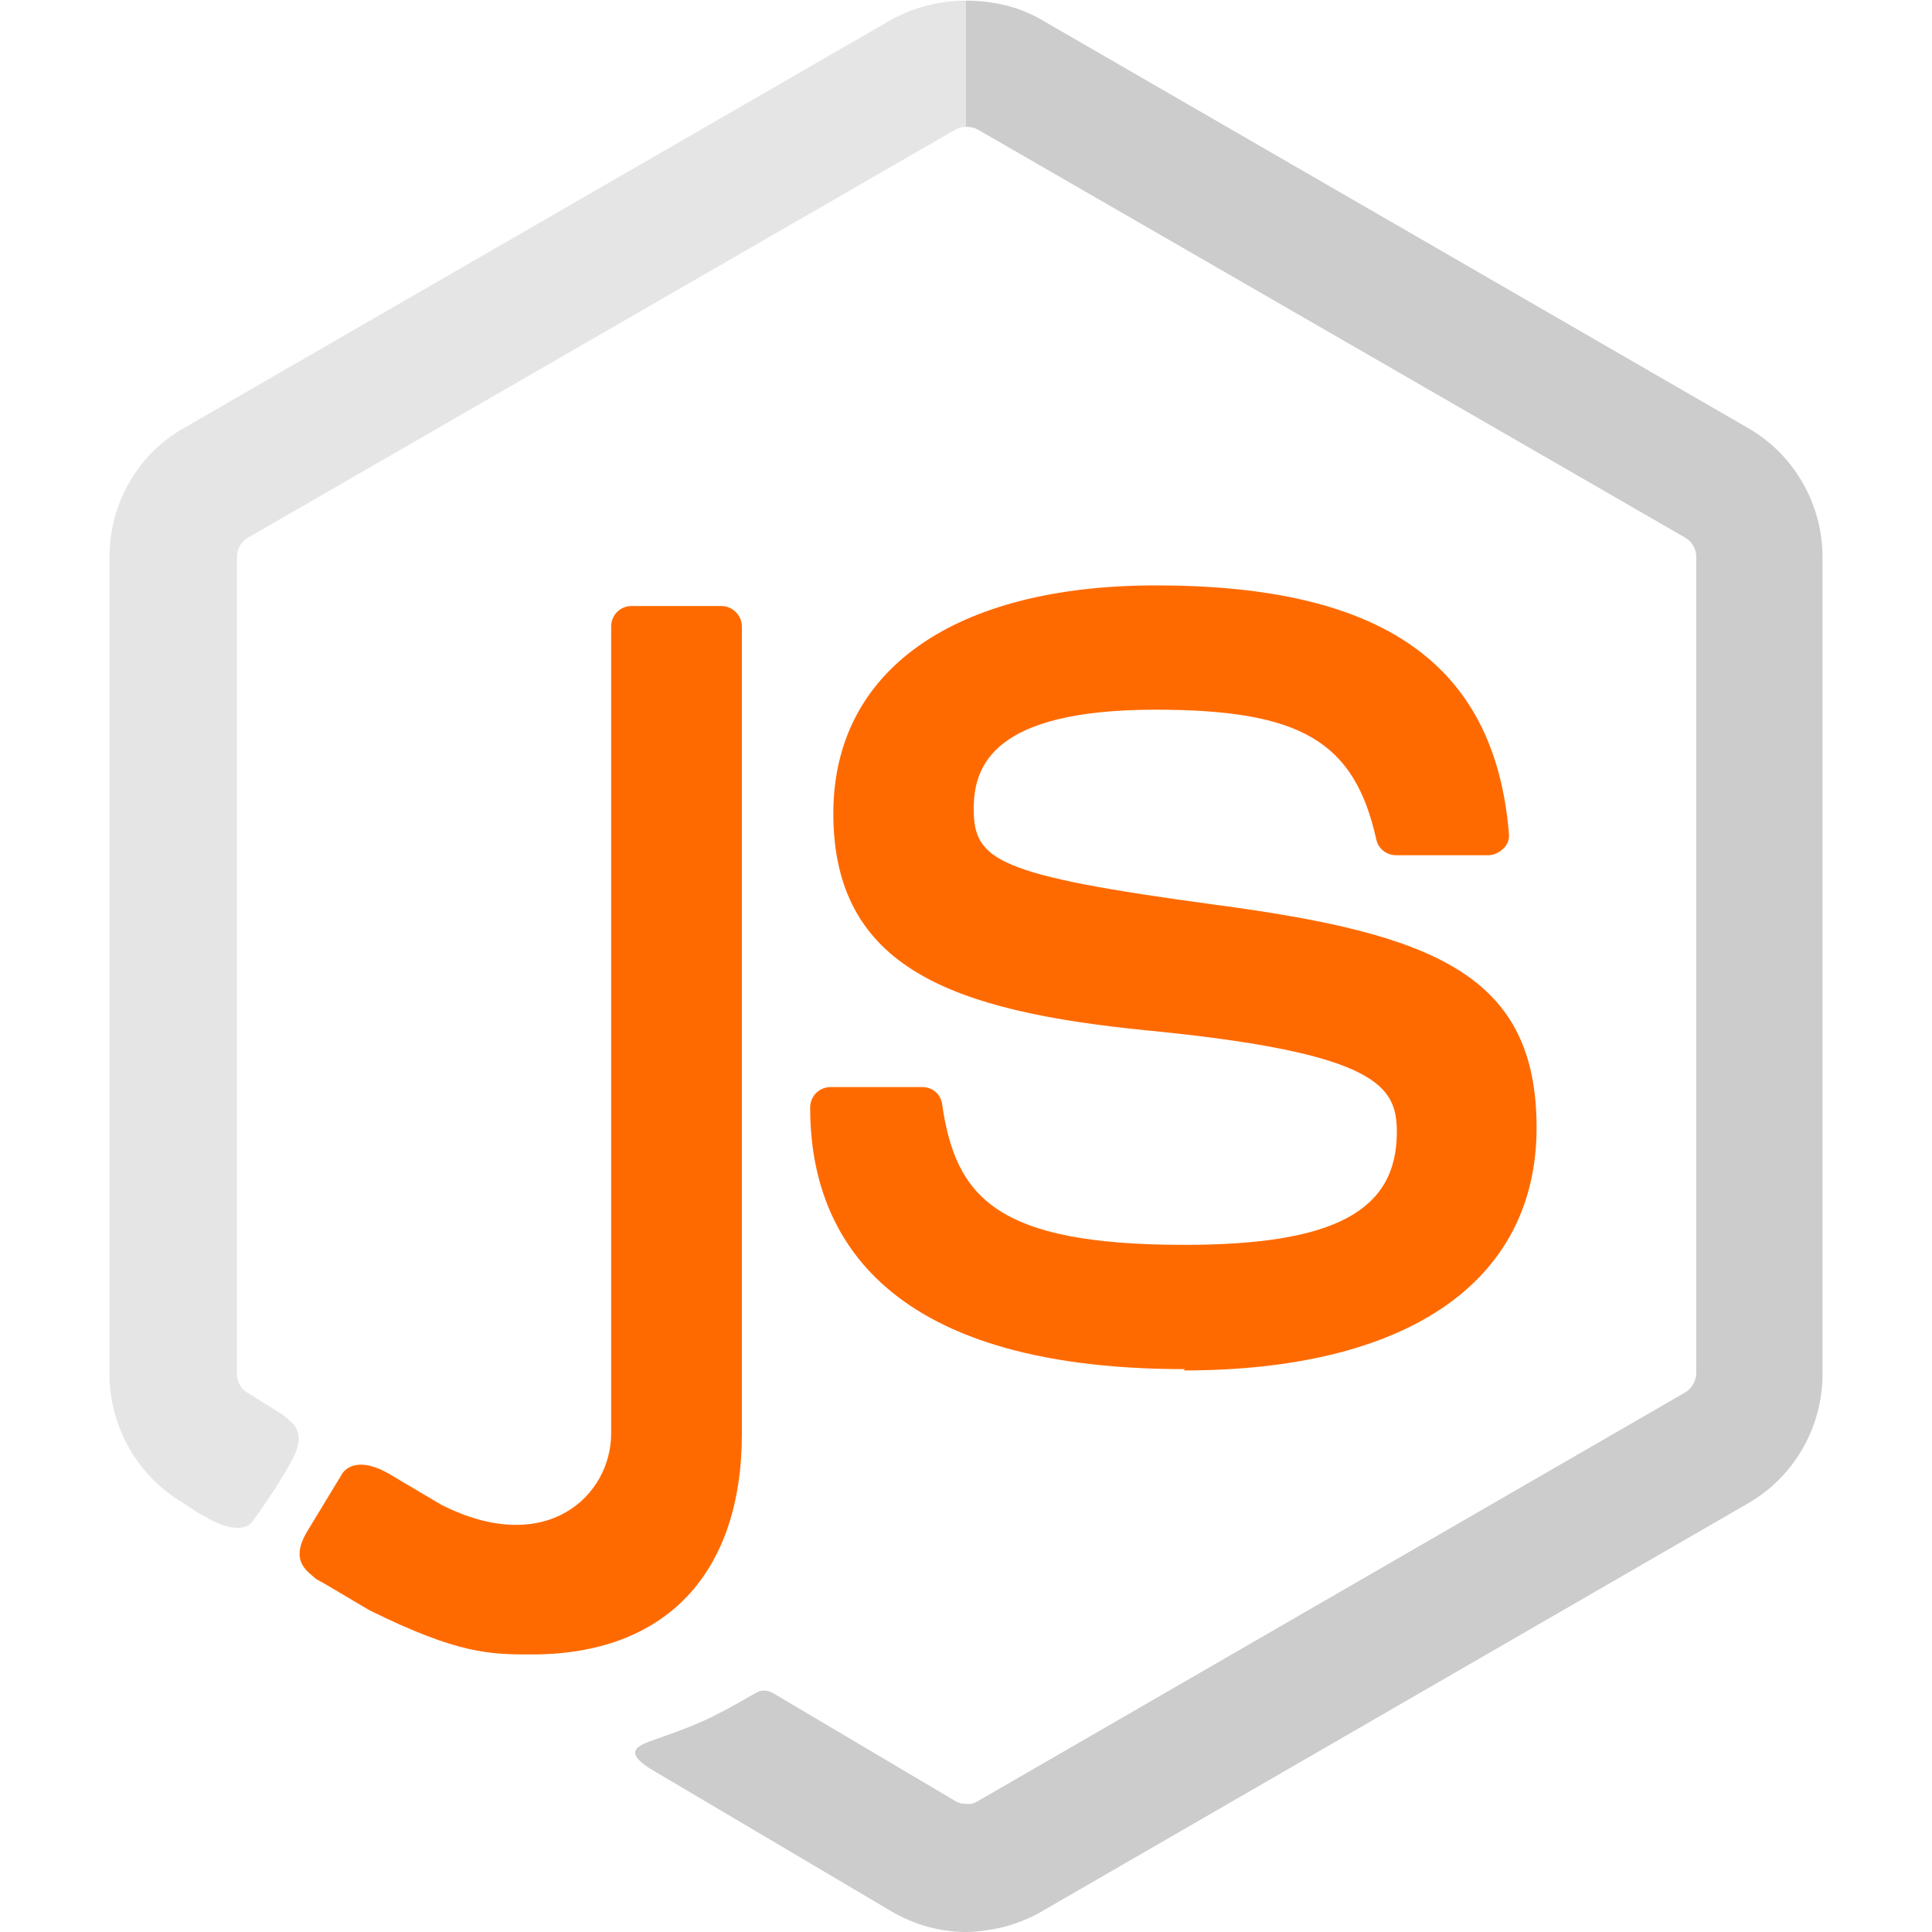
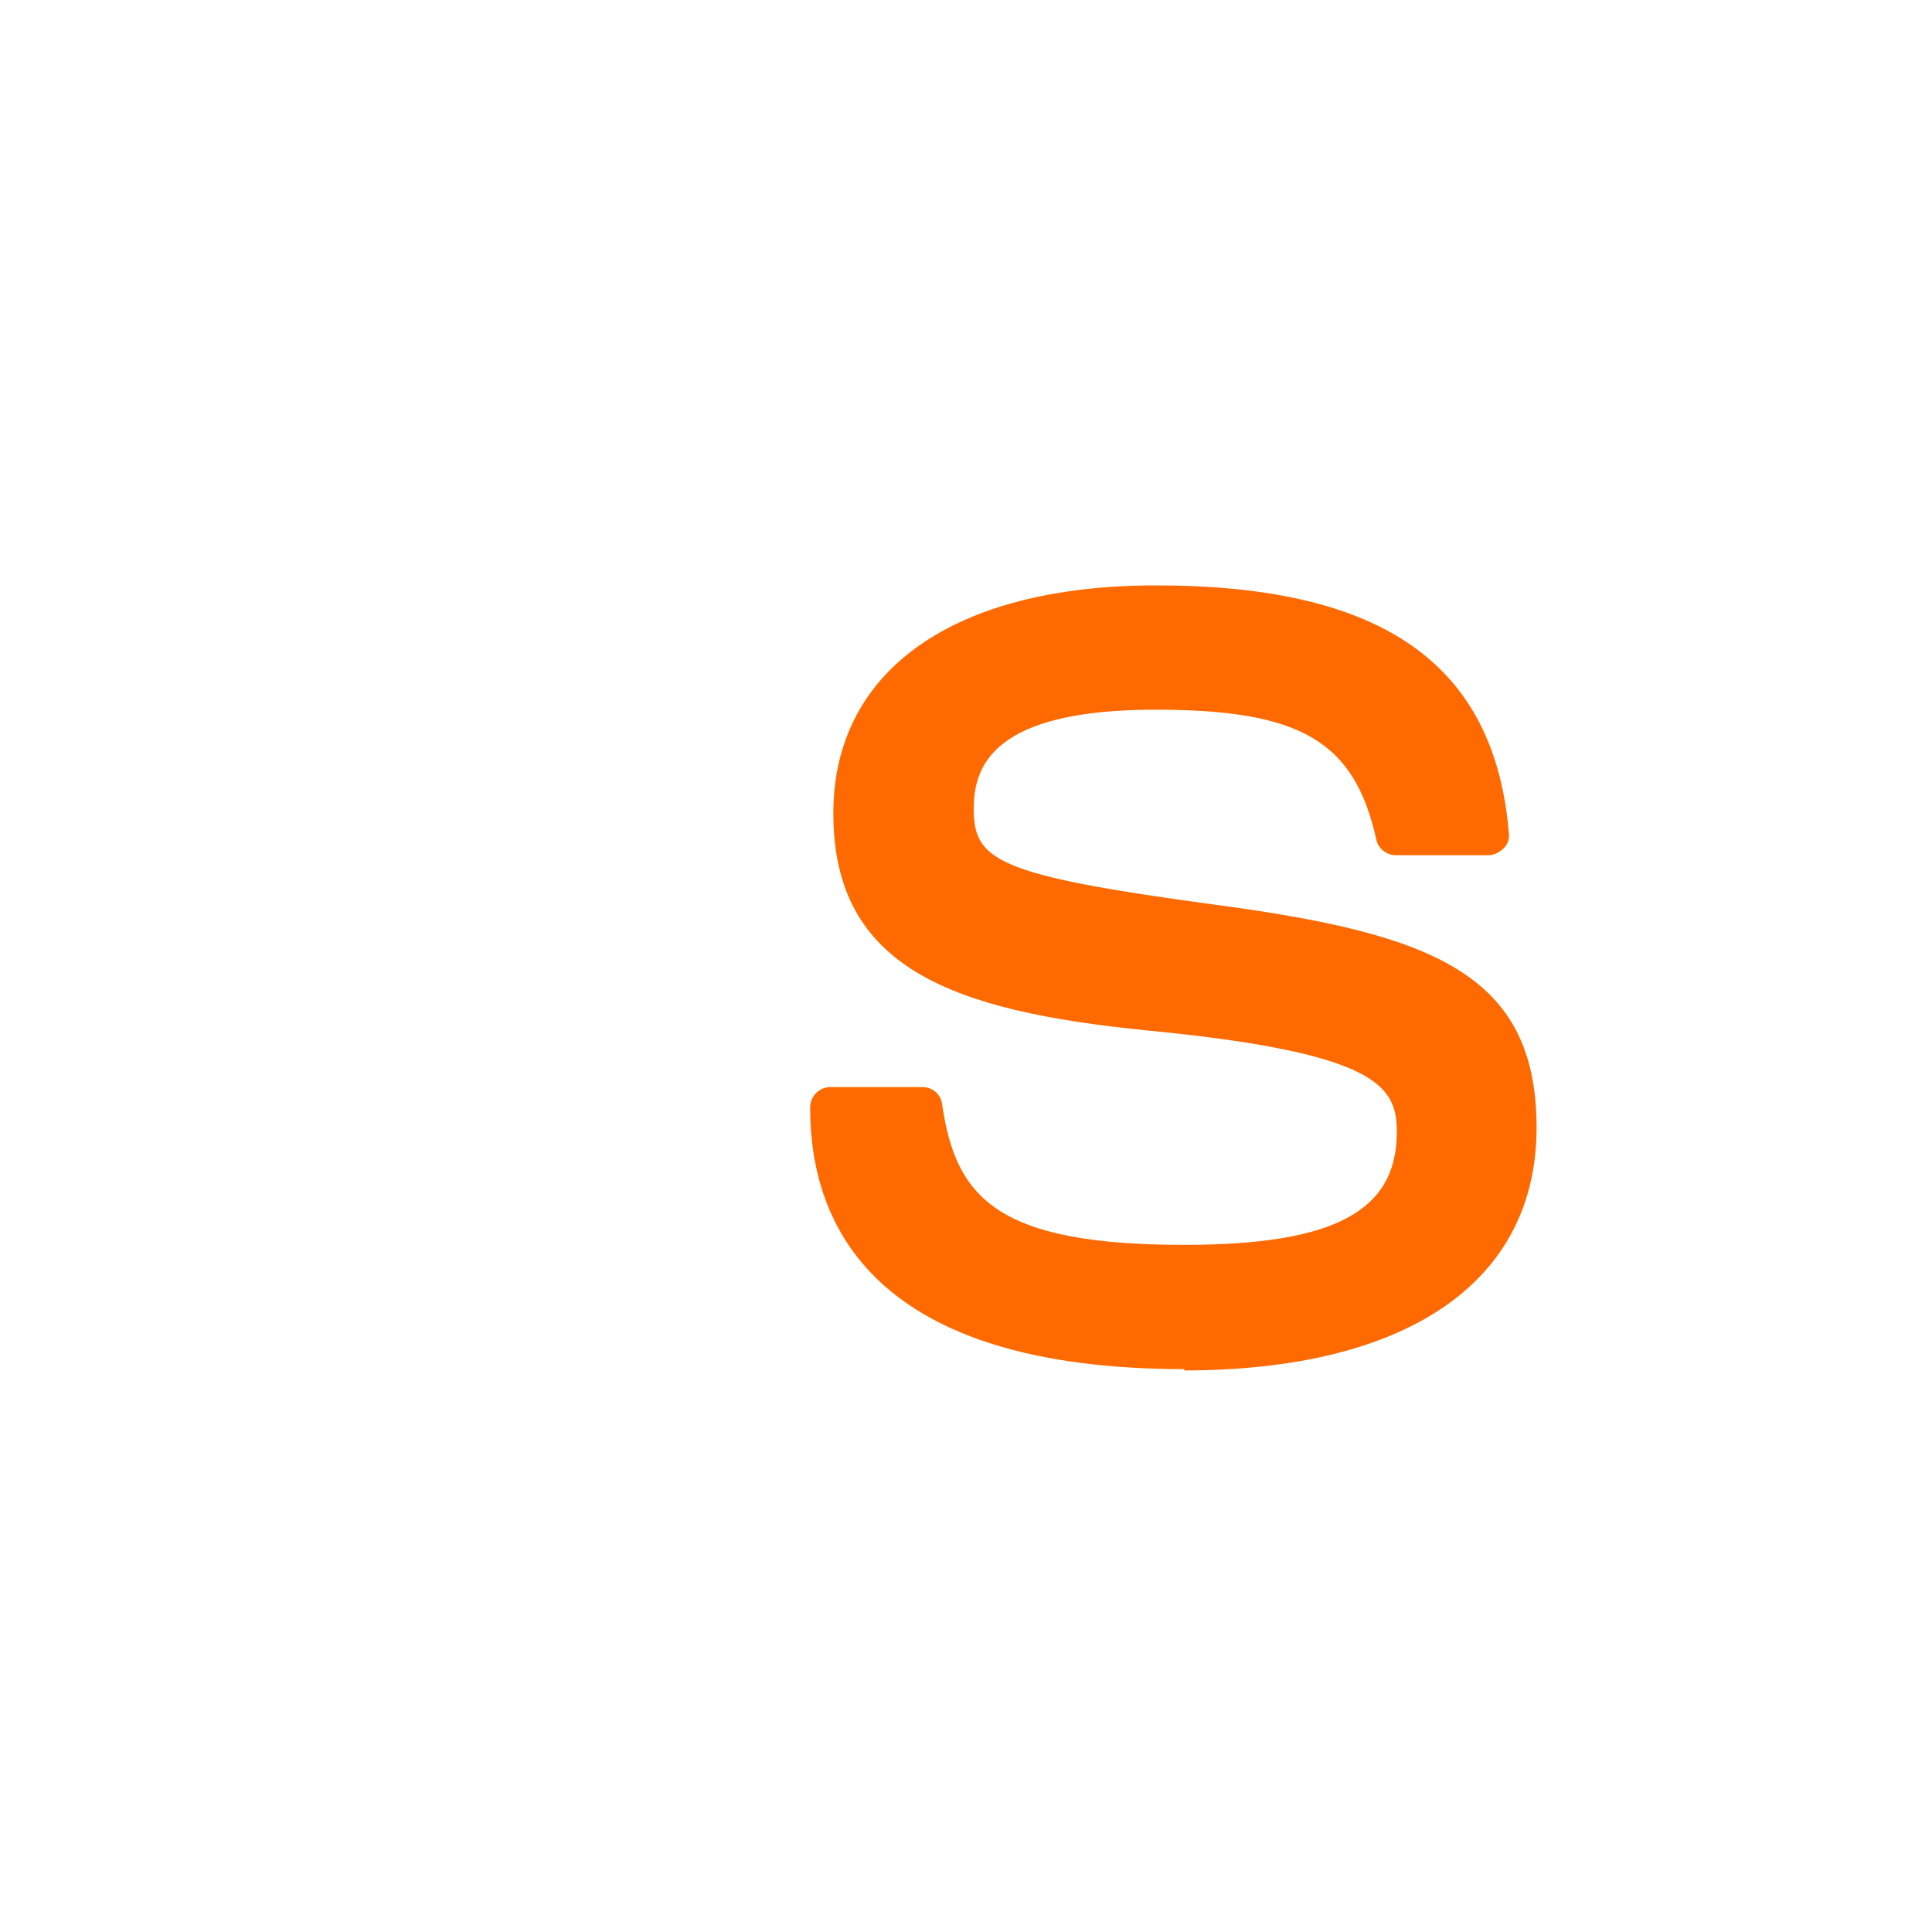
<svg xmlns="http://www.w3.org/2000/svg" version="1.1" id="Layer_1" x="0px" y="0px" viewBox="0 0 300 300" style="enable-background:new 0 0 300 300;" xml:space="preserve">
  <style type="text/css">
	.st0{fill:#FF6A00;}
	.st1{fill:#CCCCCC;}
	.st2{opacity:0.5;fill:#CCCCCC;enable-background:new    ;}
</style>
  <path class="st0" d="M184,212.6c-48.1,0-58.2-22.1-58.2-40.6c0-1.8,1.4-3.2,3.2-3.2h14.2c1.6,0,2.9,1.1,3.1,2.7  c2.1,14.5,8.5,21.8,37.6,21.8c23.2,0,33-5.2,33-17.5c0-7.1-2.8-12.3-38.8-15.8c-30.1-3-48.7-9.6-48.7-33.7  c0-22.2,18.7-35.4,50.1-35.4c35.2,0,52.6,12.2,54.8,38.5c0.1,0.9-0.2,1.8-0.9,2.4c-0.6,0.6-1.5,1-2.3,1h-14.3c-1.5,0-2.8-1-3.1-2.5  c-3.4-15.2-11.7-20.1-34.3-20.1c-25.3,0-28.2,8.8-28.2,15.4c0,8,3.5,10.3,37.6,14.9c33.8,4.5,49.8,10.8,49.8,34.6  c0,23.9-20,37.7-54.8,37.7" />
-   <path class="st1" d="M30.9,235l1.3,0.7L30.9,235z" />
-   <path class="st0" d="M112,94.1H98.1c-1.8,0-3.2,1.4-3.2,3.2v125.3c0,9.6-10,19.3-26.3,11.1l-6.6-3.9l-1.5-0.9c-5.7-3.3-7.4,0-7.4,0  s-2.8,4.6-5.4,8.9c-2.8,4.7,0.1,6.2,1.4,7.4l1.1,0.6l7.1,4.2c13.9,6.9,18.9,6.9,25.3,6.9c20.7,0,32.6-12.5,32.6-34.3V97.3  C115.2,95.5,113.7,94.1,112,94.1z" />
-   <path class="st1" d="M148.4,279.7L120.2,263c-0.8-0.5-1.9-0.7-2.7-0.2c-7.8,4.5-9.3,5-16.6,7.6c-1.8,0.7-4.5,1.7,1,4.8l36.7,21.7  c3.5,2,7.4,3.1,11.4,3.1v-19.9C149.4,280.1,148.9,280,148.4,279.7z" />
-   <path class="st2" d="M138.5,3l-110,63.5c-7.1,4-11.5,11.7-11.5,20v126.8c0,8.3,4.4,16,11.5,20.1l2.4,1.6l1.3,0.7l0.3,0.2  c5.1,2.7,6.6,0.5,6.6,0.5s3.7-5,6.1-9.4c2.8-5-0.1-6.2-1.4-7.4l-1.1-0.6l0.6,0.3l-4.8-3c-1-0.5-1.7-1.7-1.7-2.9V86.5  c0-1.2,0.6-2.4,1.7-3l109.9-63.4c0.5-0.3,1-0.4,1.6-0.4V0.1C146,0.1,142,1.1,138.5,3z" />
-   <path class="st1" d="M161.6,296.9l109.9-63.5c7.1-4.1,11.5-11.8,11.5-20V86.5c0-8.2-4.4-15.9-11.5-20L161.6,3  c-3.5-2-7.5-2.9-11.6-2.9v19.6c0.6,0,1.3,0.1,1.8,0.4l109.9,63.4c1,0.6,1.7,1.7,1.7,3v126.7c0,1.2-0.7,2.4-1.7,3l-109.9,63.5  c-0.5,0.3-1.1,0.5-1.8,0.4V300h0.1C154.1,299.9,158.1,298.9,161.6,296.9z" />
</svg>